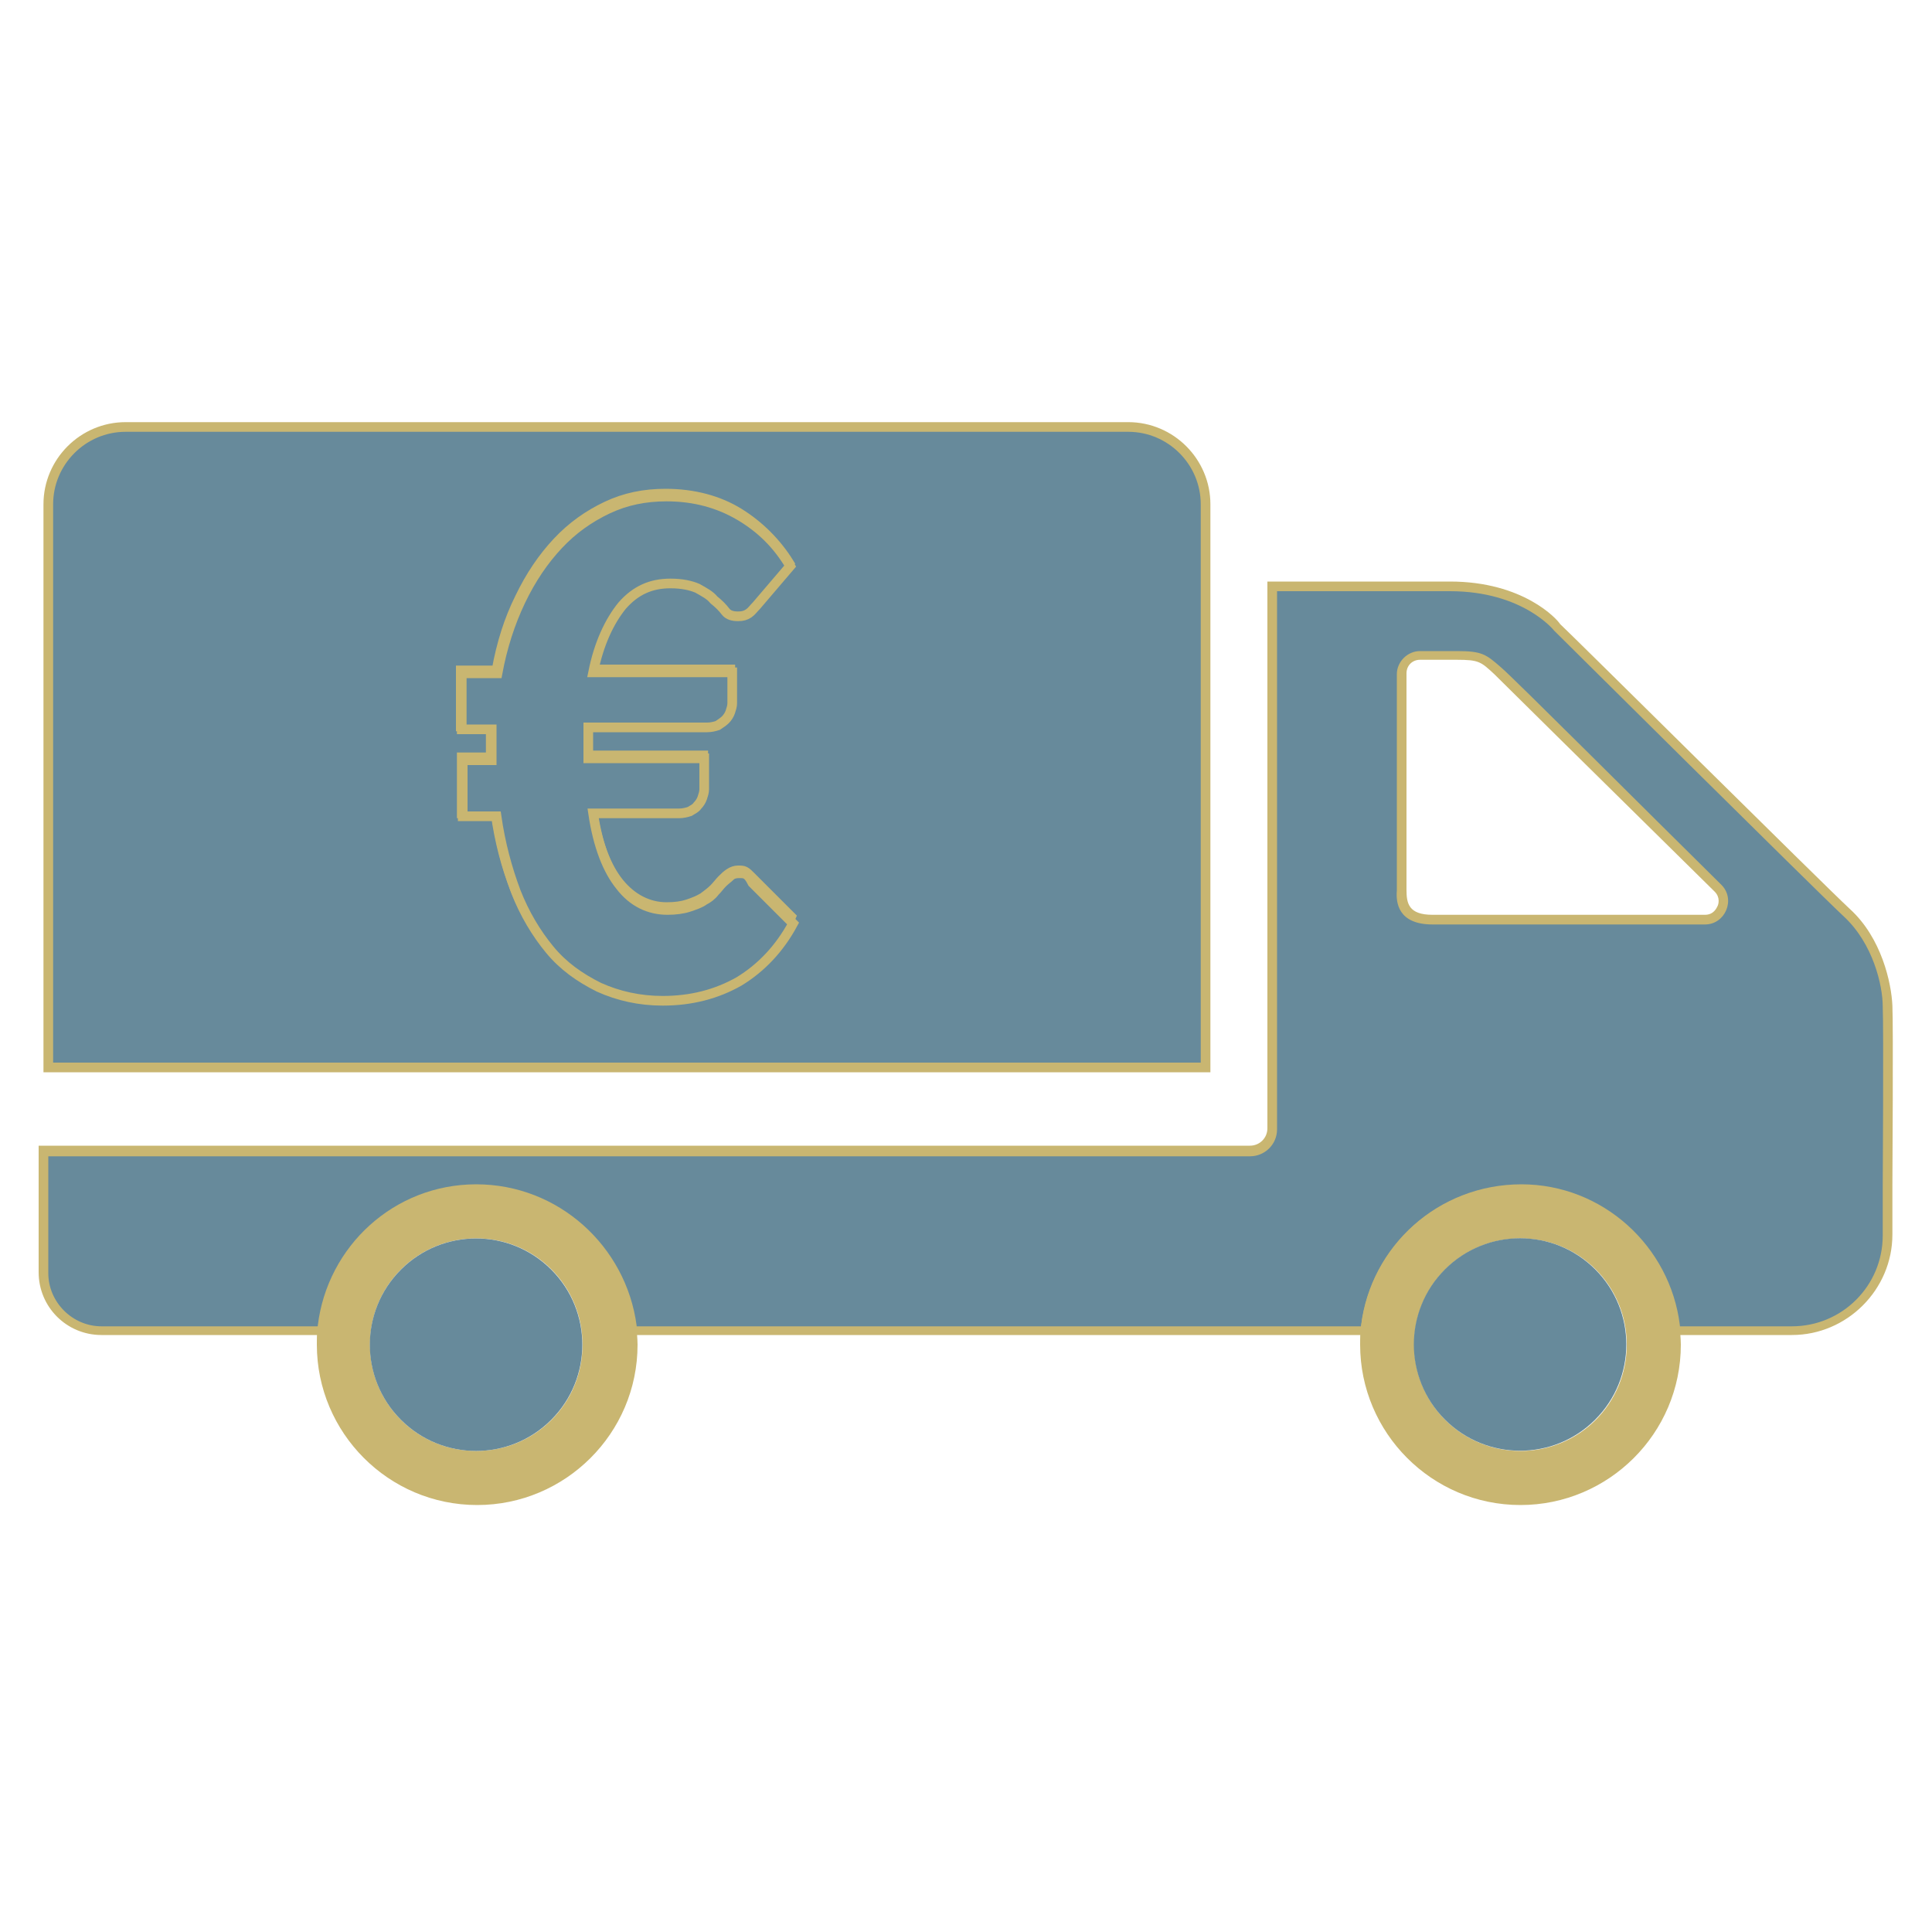
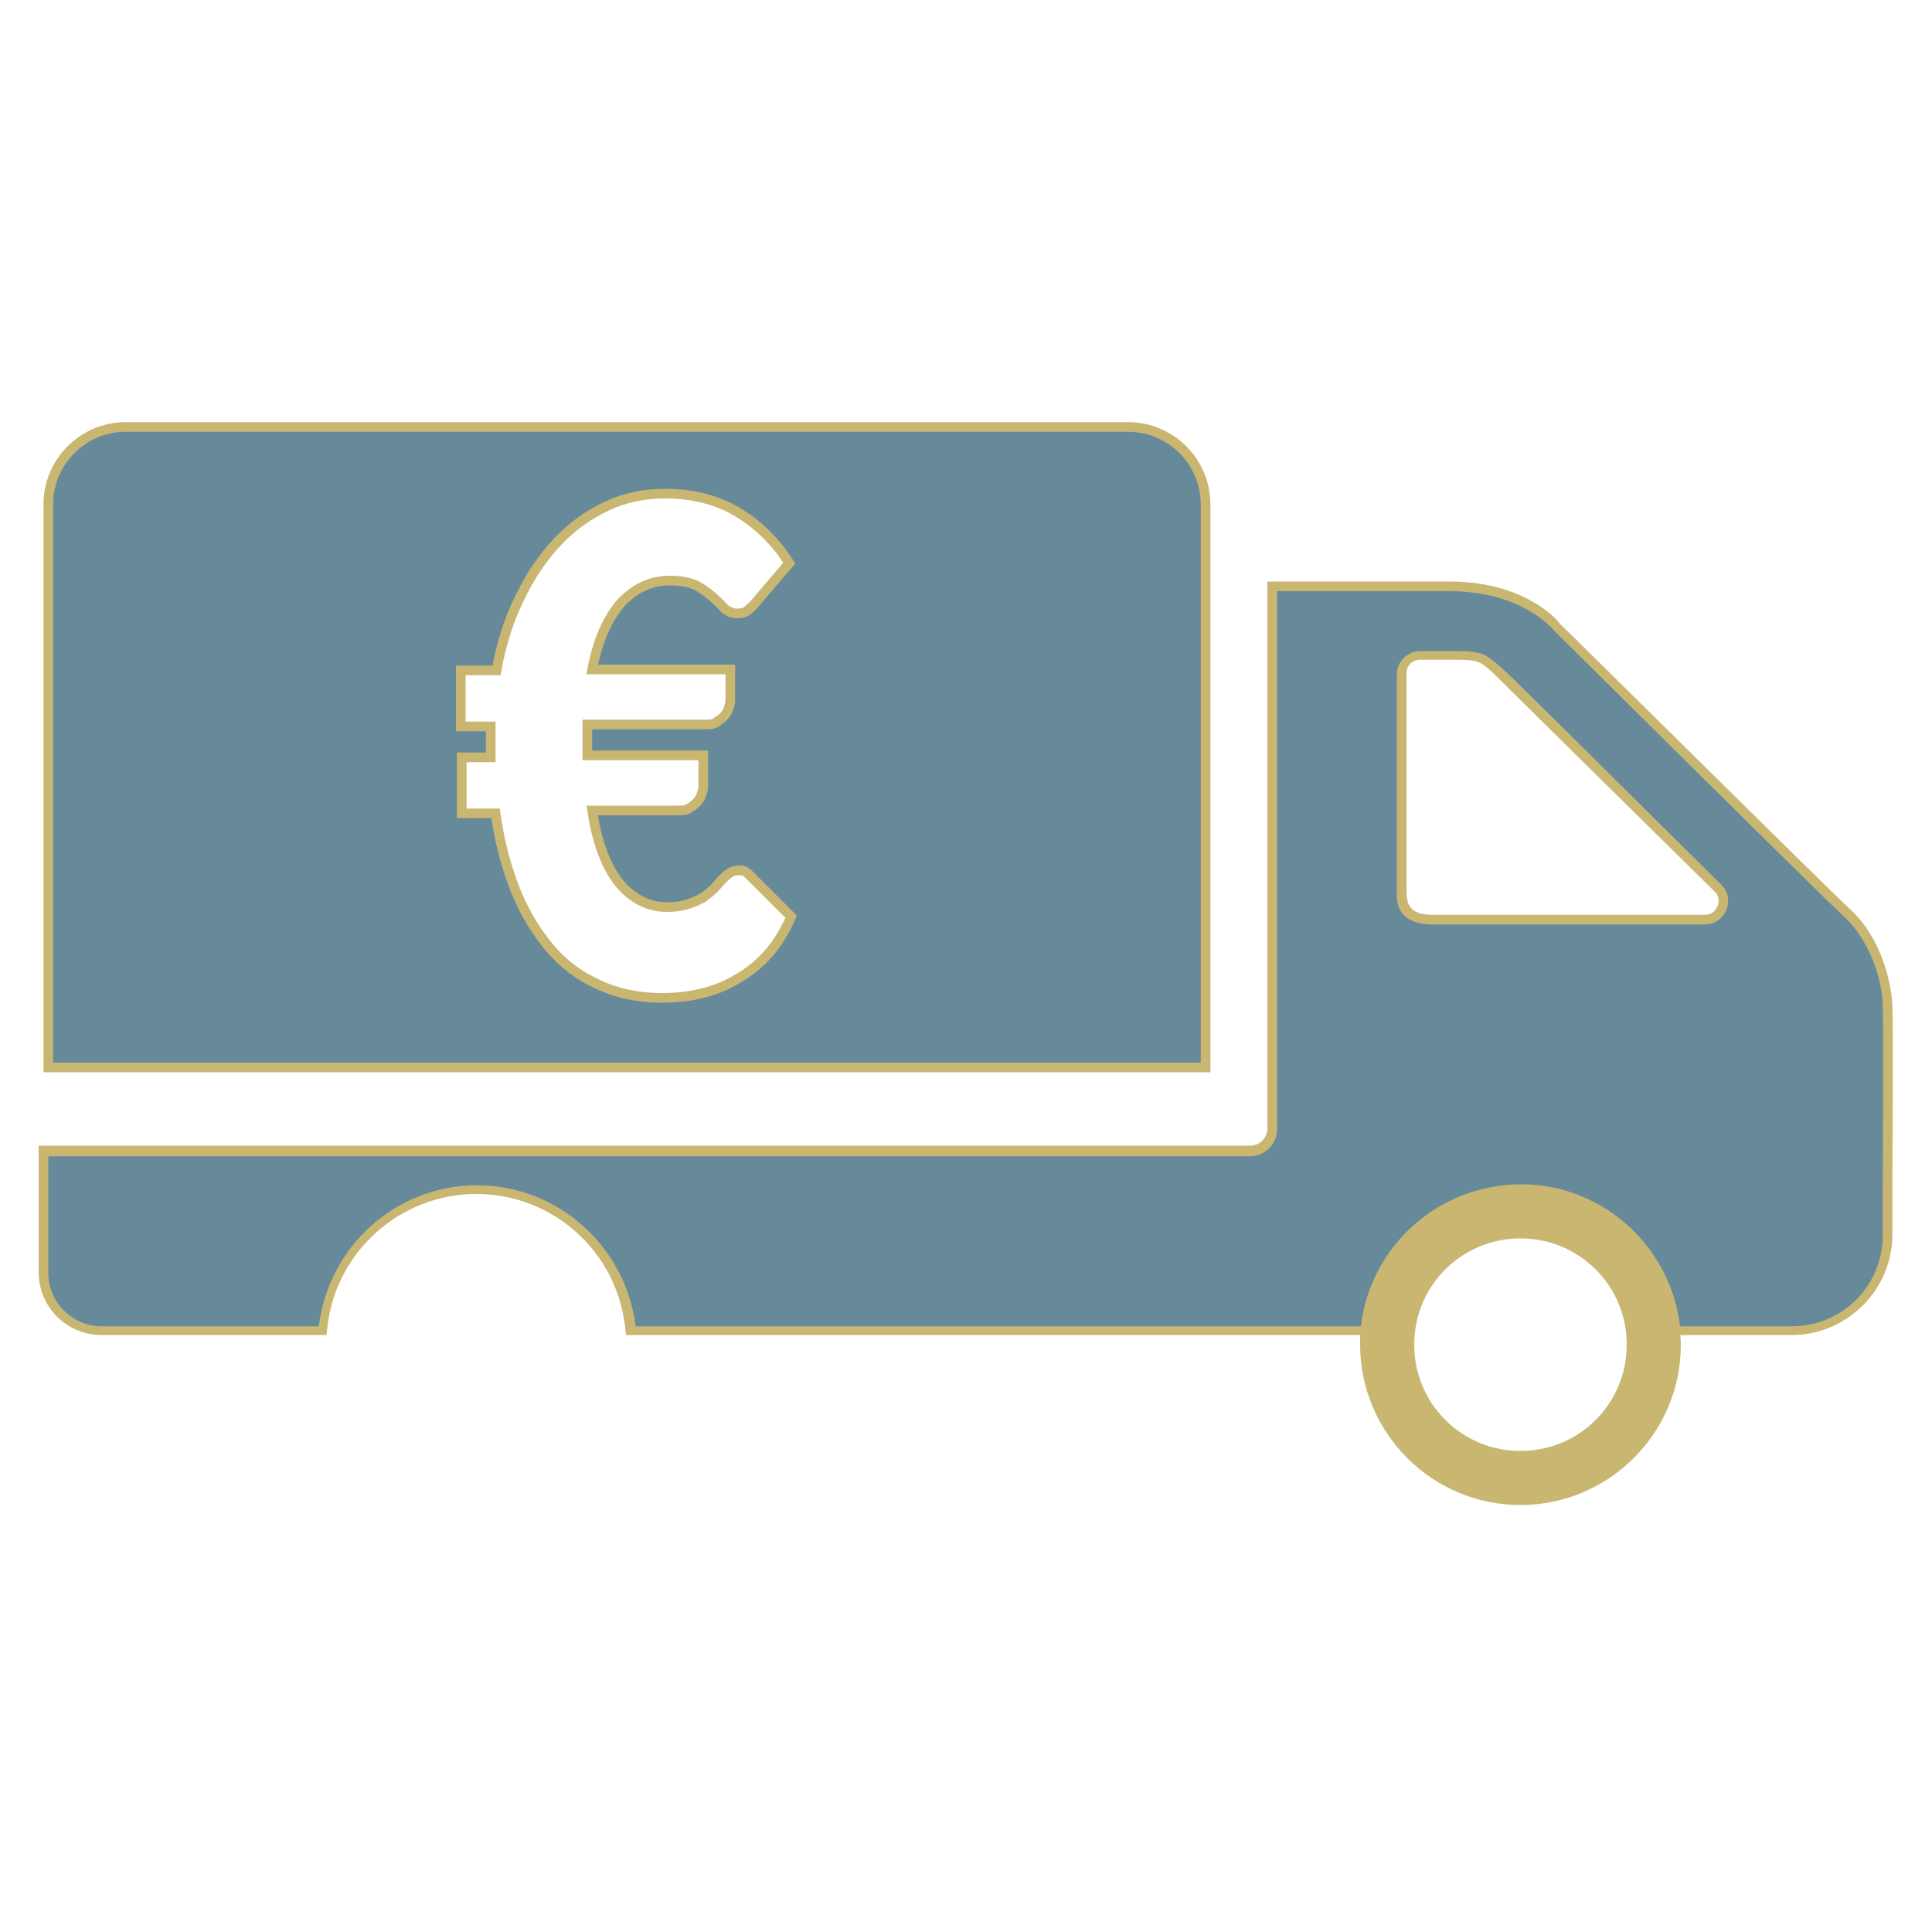
<svg xmlns="http://www.w3.org/2000/svg" version="1.1" id="Ebene_1" x="0px" y="0px" viewBox="0 0 200 200" style="enable-background:new 0 0 200 200;" xml:space="preserve">
  <style type="text/css">
	.st0{opacity:0.6;}
	.st1{fill:#023C59;stroke:#A58613;stroke-miterlimit:10;}
	.st2{fill:none;}
	.st3{fill:#023C59;}
	.st4{fill:#A58613;}
	.st5{fill:#013C58;}
</style>
  <g class="st0">
    <path class="st1" d="M116.8,44.2H13c-4.4,0-8,3.6-8,8v58.3h119.8V52.2C124.8,47.8,121.2,44.2,116.8,44.2z M76.4,101.3   c-2.3,1.4-5,2-7.9,2c-2.5,0-4.7-0.5-6.6-1.4c-2-0.9-3.7-2.2-5.1-3.9c-1.4-1.7-2.6-3.7-3.5-6c-0.9-2.3-1.6-4.9-2-7.8h-3.5v-5.8h3   v-1.2c0-0.3,0-0.7,0-1c0-0.3,0-0.7,0-1h-3.1v-5.8h3.7c0.5-2.8,1.3-5.3,2.4-7.5c1.1-2.3,2.4-4.2,3.9-5.8c1.5-1.6,3.2-2.8,5.1-3.7   c1.9-0.9,3.9-1.3,6.1-1.3c2.9,0,5.5,0.7,7.6,2s3.9,3.1,5.2,5.2l-3.5,4.1c-0.2,0.3-0.5,0.5-0.8,0.8c-0.3,0.2-0.6,0.3-1.1,0.3   c-0.5,0-0.9-0.2-1.3-0.5c-0.3-0.4-0.7-0.7-1.2-1.2c-0.5-0.4-1-0.8-1.7-1.2c-0.7-0.3-1.6-0.5-2.8-0.5c-1.9,0-3.6,0.8-5,2.3   c-1.4,1.6-2.4,3.8-3,6.9h14.3v3.2c0,0.3-0.1,0.6-0.2,0.9c-0.1,0.3-0.3,0.6-0.5,0.8c-0.2,0.2-0.5,0.4-0.8,0.6   c-0.3,0.2-0.7,0.2-1.1,0.2H60.8c0,0.3,0,0.7,0,1c0,0.3,0,0.7,0,1v1.2h12v3.2c0,0.3-0.1,0.6-0.2,0.9c-0.1,0.3-0.3,0.6-0.5,0.8   c-0.2,0.2-0.5,0.4-0.8,0.6c-0.3,0.2-0.7,0.2-1.1,0.2h-8.9c0.5,3.4,1.5,5.9,2.8,7.5c1.3,1.6,3,2.5,4.9,2.5c0.9,0,1.6-0.1,2.2-0.3   s1.1-0.4,1.6-0.7c0.4-0.3,0.8-0.6,1.1-0.9c0.3-0.3,0.6-0.7,0.8-0.9c0.3-0.3,0.5-0.5,0.8-0.7s0.6-0.3,0.9-0.3c0.3,0,0.5,0,0.7,0.1   c0.2,0.1,0.4,0.3,0.6,0.5l4.2,4.2C80.6,97.9,78.8,99.9,76.4,101.3z" />
-     <path class="st1" d="M77.2,90.5c-0.2-0.1-0.4-0.1-0.7-0.1c-0.4,0-0.7,0.1-0.9,0.3s-0.5,0.4-0.8,0.7c-0.3,0.3-0.5,0.6-0.8,0.9   c-0.3,0.4-0.7,0.7-1.1,0.9c-0.4,0.3-1,0.5-1.6,0.7s-1.4,0.3-2.2,0.3c-1.9,0-3.6-0.8-4.9-2.5c-1.3-1.6-2.3-4.1-2.8-7.5h8.9   c0.4,0,0.8-0.1,1.1-0.2c0.3-0.2,0.6-0.3,0.8-0.6c0.2-0.2,0.4-0.5,0.5-0.8c0.1-0.3,0.2-0.6,0.2-0.9v-3.2h-12v-1.2c0-0.3,0-0.7,0-1   c0-0.3,0-0.7,0-1h12.3c0.4,0,0.8-0.1,1.1-0.2c0.3-0.2,0.6-0.4,0.8-0.6c0.2-0.2,0.4-0.5,0.5-0.8c0.1-0.3,0.2-0.6,0.2-0.9v-3.2H61.4   c0.6-3,1.7-5.3,3-6.9c1.4-1.6,3-2.3,5-2.3c1.2,0,2.1,0.2,2.8,0.5c0.7,0.4,1.3,0.7,1.7,1.2c0.5,0.4,0.9,0.8,1.2,1.2   c0.3,0.4,0.8,0.5,1.3,0.5c0.5,0,0.8-0.1,1.1-0.3c0.3-0.2,0.5-0.5,0.8-0.8l3.5-4.1c-1.3-2.2-3-3.9-5.2-5.2s-4.7-2-7.6-2   c-2.2,0-4.2,0.4-6.1,1.3c-1.9,0.9-3.6,2.1-5.1,3.7c-1.5,1.6-2.8,3.5-3.9,5.8c-1.1,2.3-1.9,4.8-2.4,7.5h-3.7v5.8h3.1   c0,0.3,0,0.7,0,1c0,0.3,0,0.7,0,1v1.2h-3v5.8h3.5c0.4,2.8,1.1,5.4,2,7.8c0.9,2.3,2.1,4.3,3.5,6c1.4,1.7,3.1,2.9,5.1,3.9   c2,0.9,4.2,1.4,6.6,1.4c3,0,5.6-0.7,7.9-2c2.3-1.4,4.2-3.4,5.6-6l-4.2-4.2C77.6,90.8,77.4,90.6,77.2,90.5z" />
  </g>
  <g class="st0">
    <path class="st2" d="M155.4,69c-1.6-1.4-2-1.7-4.6-1.7h-3.8c-1.3,0-2.4,1.1-2.4,2.4v22.4c0,1.3,0.1,3.6,3.7,3.6h28.2   c2.1,0,3.2-2.6,1.7-4.1C170.9,84.4,156.5,70.1,155.4,69z" />
    <g>
      <path class="st3" d="M173.4,137.7l-0.1-0.4c-1-8-7.8-14.1-15.9-14.1c-8.1,0-15,6.1-15.9,14.1l-0.1,0.4H65.3l-0.1-0.4    c-1-8-7.8-14.1-15.9-14.1c-8.1,0-15,6.1-15.9,14.1l-0.1,0.4H10.5c-3.3,0-6-2.7-6-6V119h124.9c1.2,0,2.3-1,2.3-2.3V60.7h18.4    c7.7,0,11.1,4.1,11.2,4.3c0.2,0.2,27,26.8,30,29.5c3.2,2.9,4.1,7.4,4.2,9.6c0.1,2.1,0,18,0,18.7v5c0,5.5-4.4,9.9-9.9,9.9H173.4z     M146.9,67.8c-1,0-1.9,0.9-1.9,1.9v22.4c0,1.6,0.4,3.1,3.2,3.1h28.2c0.9,0,1.5-0.6,1.8-1.2c0.2-0.6,0.2-1.4-0.4-2.1    c-6.5-6.4-21.6-21.4-22.8-22.5c-1.5-1.4-1.8-1.6-4.3-1.6H146.9z" />
      <path class="st4" d="M150.1,61.2c7.6,0,10.8,4.1,10.8,4.1s27,26.8,30,29.6c3,2.8,4,7.1,4,9.3c0.1,2.2,0,18.7,0,18.7v5    c0,5.2-4.2,9.4-9.4,9.4h-11.8c-1-8.2-8-14.6-16.4-14.6h0c-8.5,0-15.4,6.4-16.4,14.6H65.8c-1-8.2-8-14.6-16.4-14.6    c-8.5,0-15.4,6.4-16.4,14.6H10.5c-3,0-5.5-2.5-5.5-5.5v-12.1h124.4c1.5,0,2.8-1.2,2.8-2.8V61.2H150.1 M148.3,95.7h28.2    c2.1,0,3.2-2.6,1.7-4.1c-7.3-7.2-21.6-21.5-22.8-22.5c-1.6-1.4-2-1.7-4.6-1.7h-3.8c-1.3,0-2.4,1.1-2.4,2.4v22.4    C144.5,93.4,144.7,95.7,148.3,95.7 M150.1,60.2h-17.9h-1v1v55.6c0,1-0.8,1.8-1.8,1.8H5H4v1v12.1c0,3.6,2.9,6.5,6.5,6.5h22.4h0.9    l0.1-0.9c0.9-7.8,7.6-13.7,15.4-13.7c7.9,0,14.5,5.9,15.4,13.7l0.1,0.9h0.9h75.2h0.9l0.1-0.9c0.9-7.8,7.6-13.7,15.4-13.7    c7.9,0,14.5,5.9,15.4,13.7l0.1,0.9h0.9h11.8c5.7,0,10.4-4.7,10.4-10.4v-5c0-0.7,0.1-16.6,0-18.7c-0.1-2.3-1.1-7-4.4-10    c-2.9-2.7-28.8-28.4-30-29.5C161.2,64.1,157.7,60.2,150.1,60.2L150.1,60.2z M148.3,94.7c-2.5,0-2.7-1.2-2.7-2.6V69.7    c0-0.8,0.6-1.4,1.4-1.4h3.8c2.3,0,2.5,0.2,3.9,1.5c0.8,0.8,9.1,9,22.8,22.5c0.6,0.6,0.4,1.3,0.3,1.5c-0.1,0.2-0.4,0.9-1.3,0.9    H148.3L148.3,94.7z" />
    </g>
-     <path class="st4" d="M49.3,122.6c-8.5,0-15.4,6.4-16.4,14.6c-0.1,0.7-0.1,1.3-0.1,2c0,9.1,7.4,16.6,16.6,16.6   c9.1,0,16.6-7.4,16.6-16.6c0-0.7-0.1-1.3-0.1-2C64.8,129,57.8,122.6,49.3,122.6z M49.3,150.2c-6.1,0-11-4.9-11-11s4.9-11,11-11   s11,4.9,11,11S55.4,150.2,49.3,150.2z" />
    <path class="st4" d="M140.9,137.2c-0.1,0.7-0.1,1.3-0.1,2c0,9.1,7.4,16.6,16.6,16.6c9.1,0,16.6-7.4,16.6-16.6c0-0.7-0.1-1.3-0.1-2   c-1-8.2-8-14.6-16.4-14.6l0,0C148.9,122.6,141.9,129,140.9,137.2z M168.4,139.2c0,6.1-4.9,11-11,11s-11-4.9-11-11s4.9-11,11-11   S168.4,133.1,168.4,139.2z" />
-     <ellipse transform="matrix(0.707 -0.707 0.707 0.707 -83.986 75.644)" class="st5" cx="49.3" cy="139.2" rx="11" ry="11" />
-     <ellipse transform="matrix(0.707 -0.707 0.707 0.707 -52.339 152.048)" class="st5" cx="157.4" cy="139.2" rx="11" ry="11" />
  </g>
</svg>